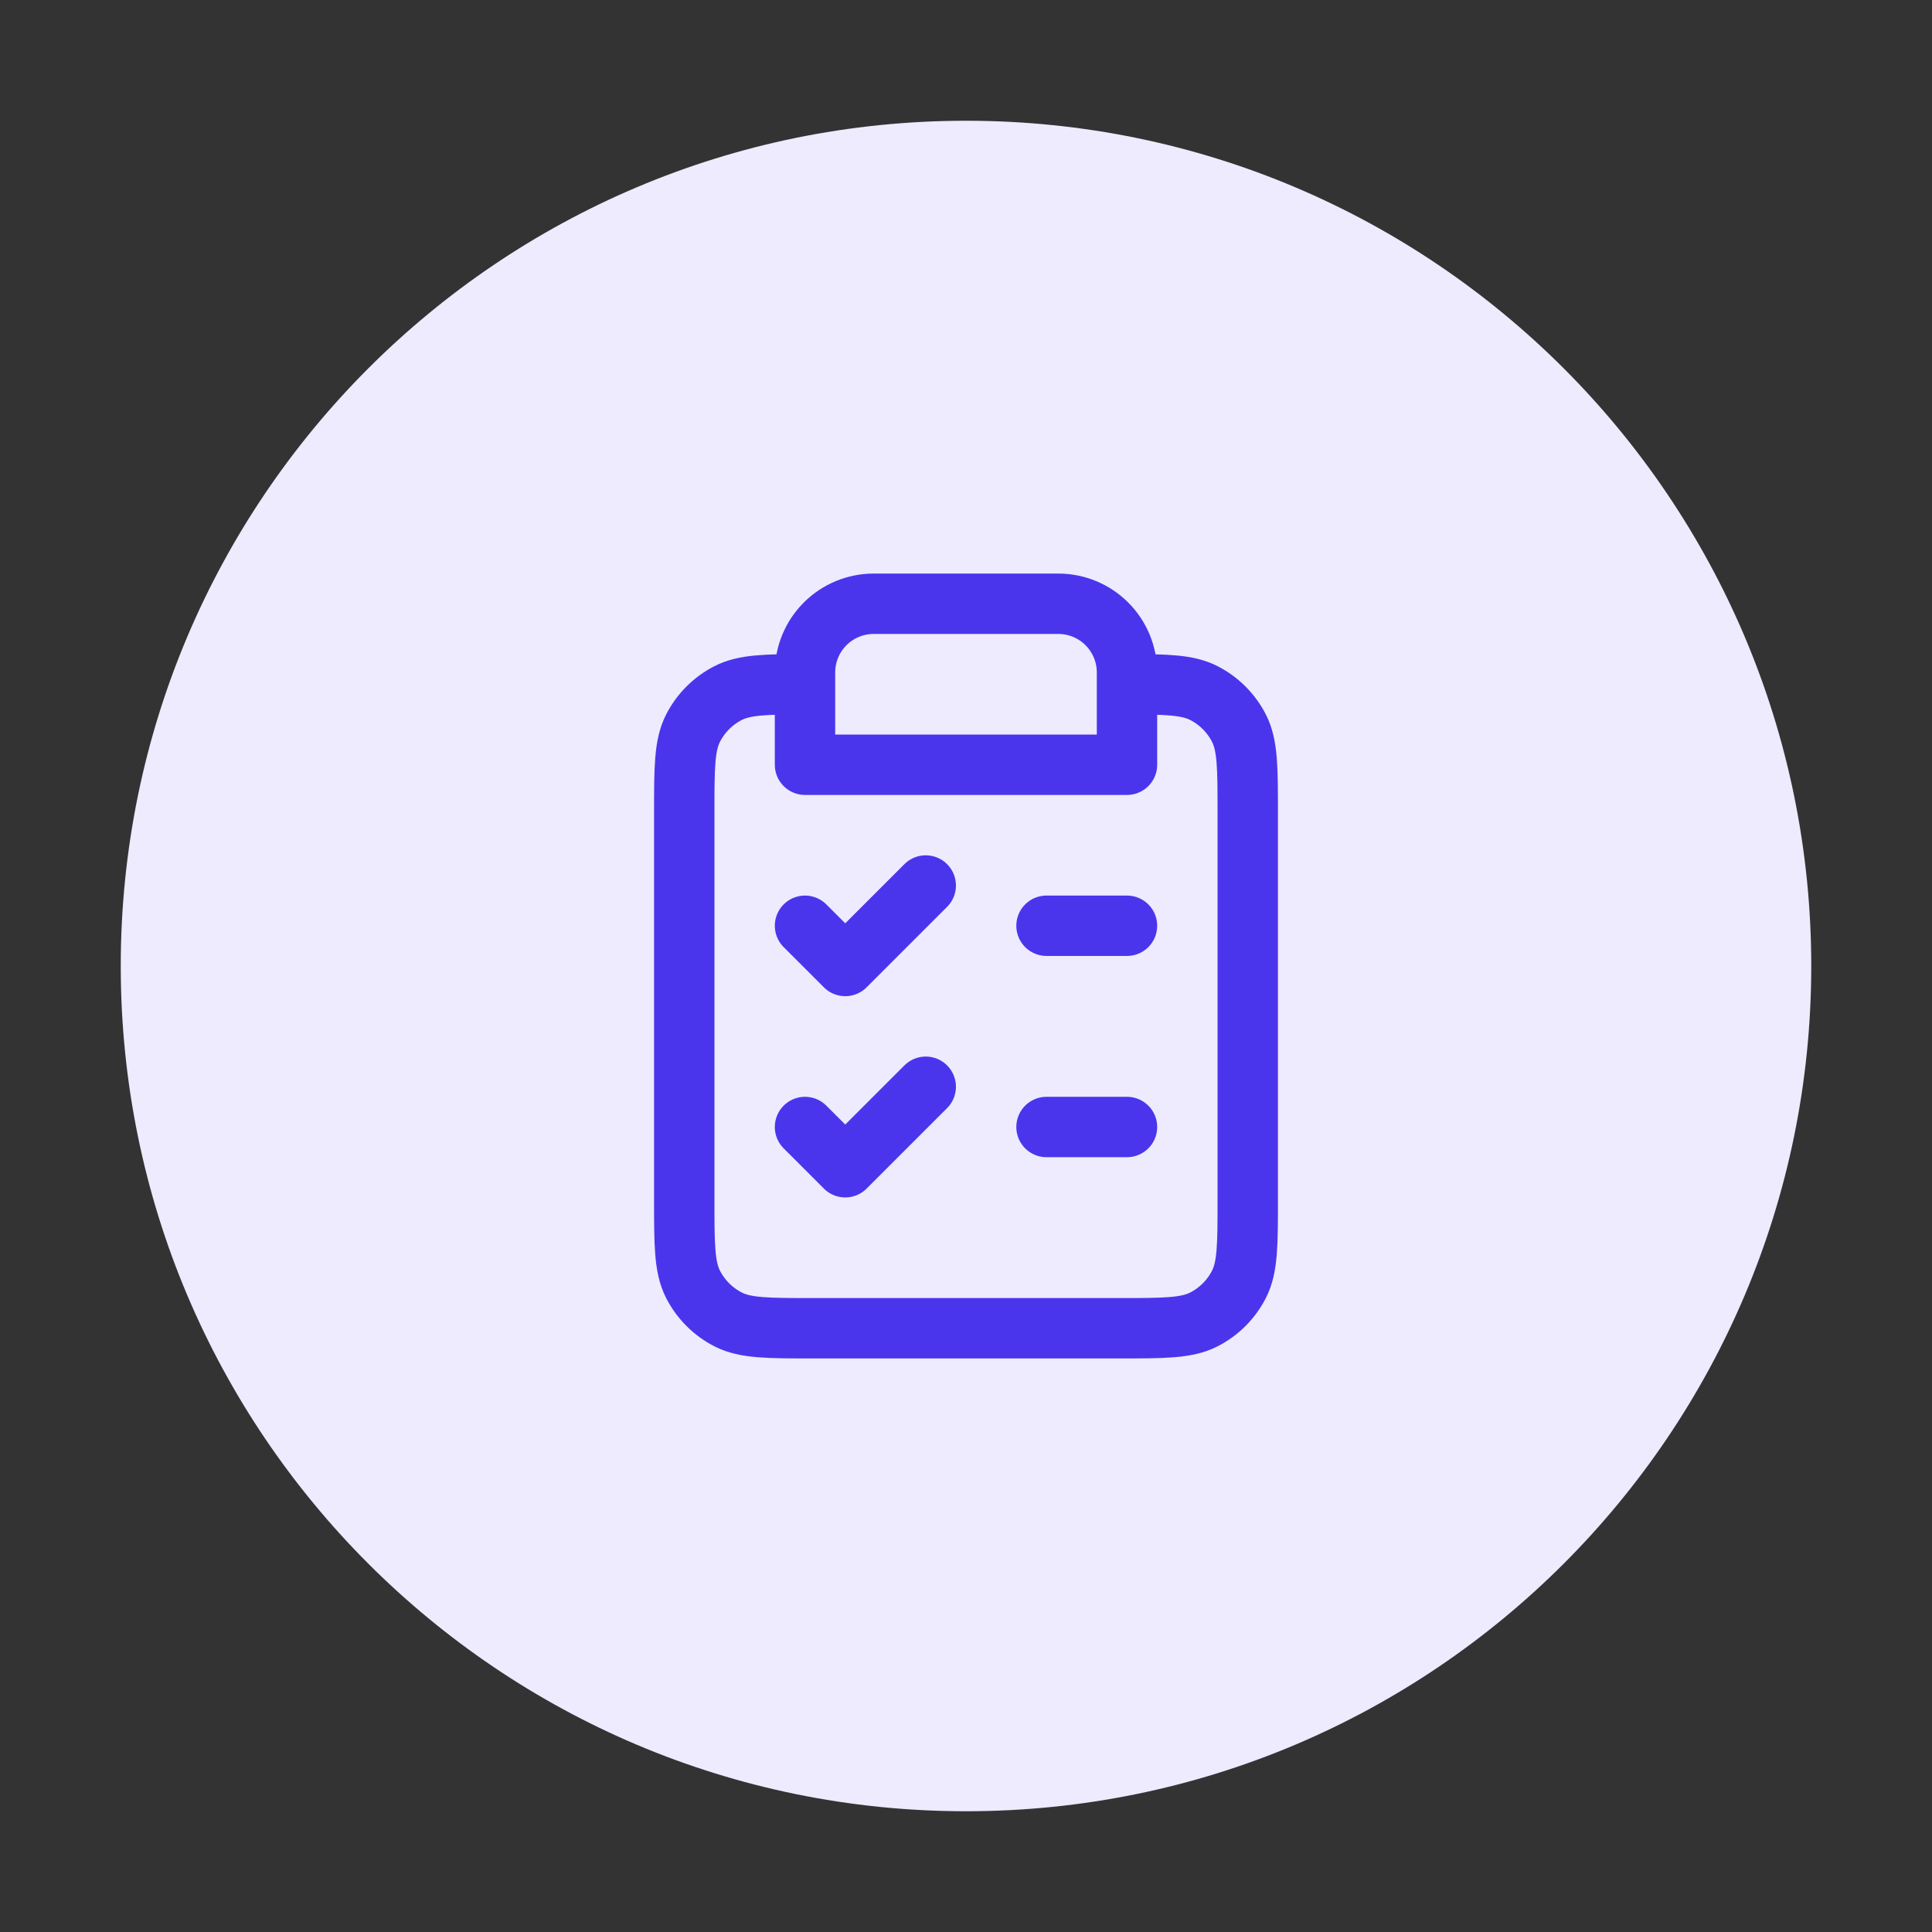
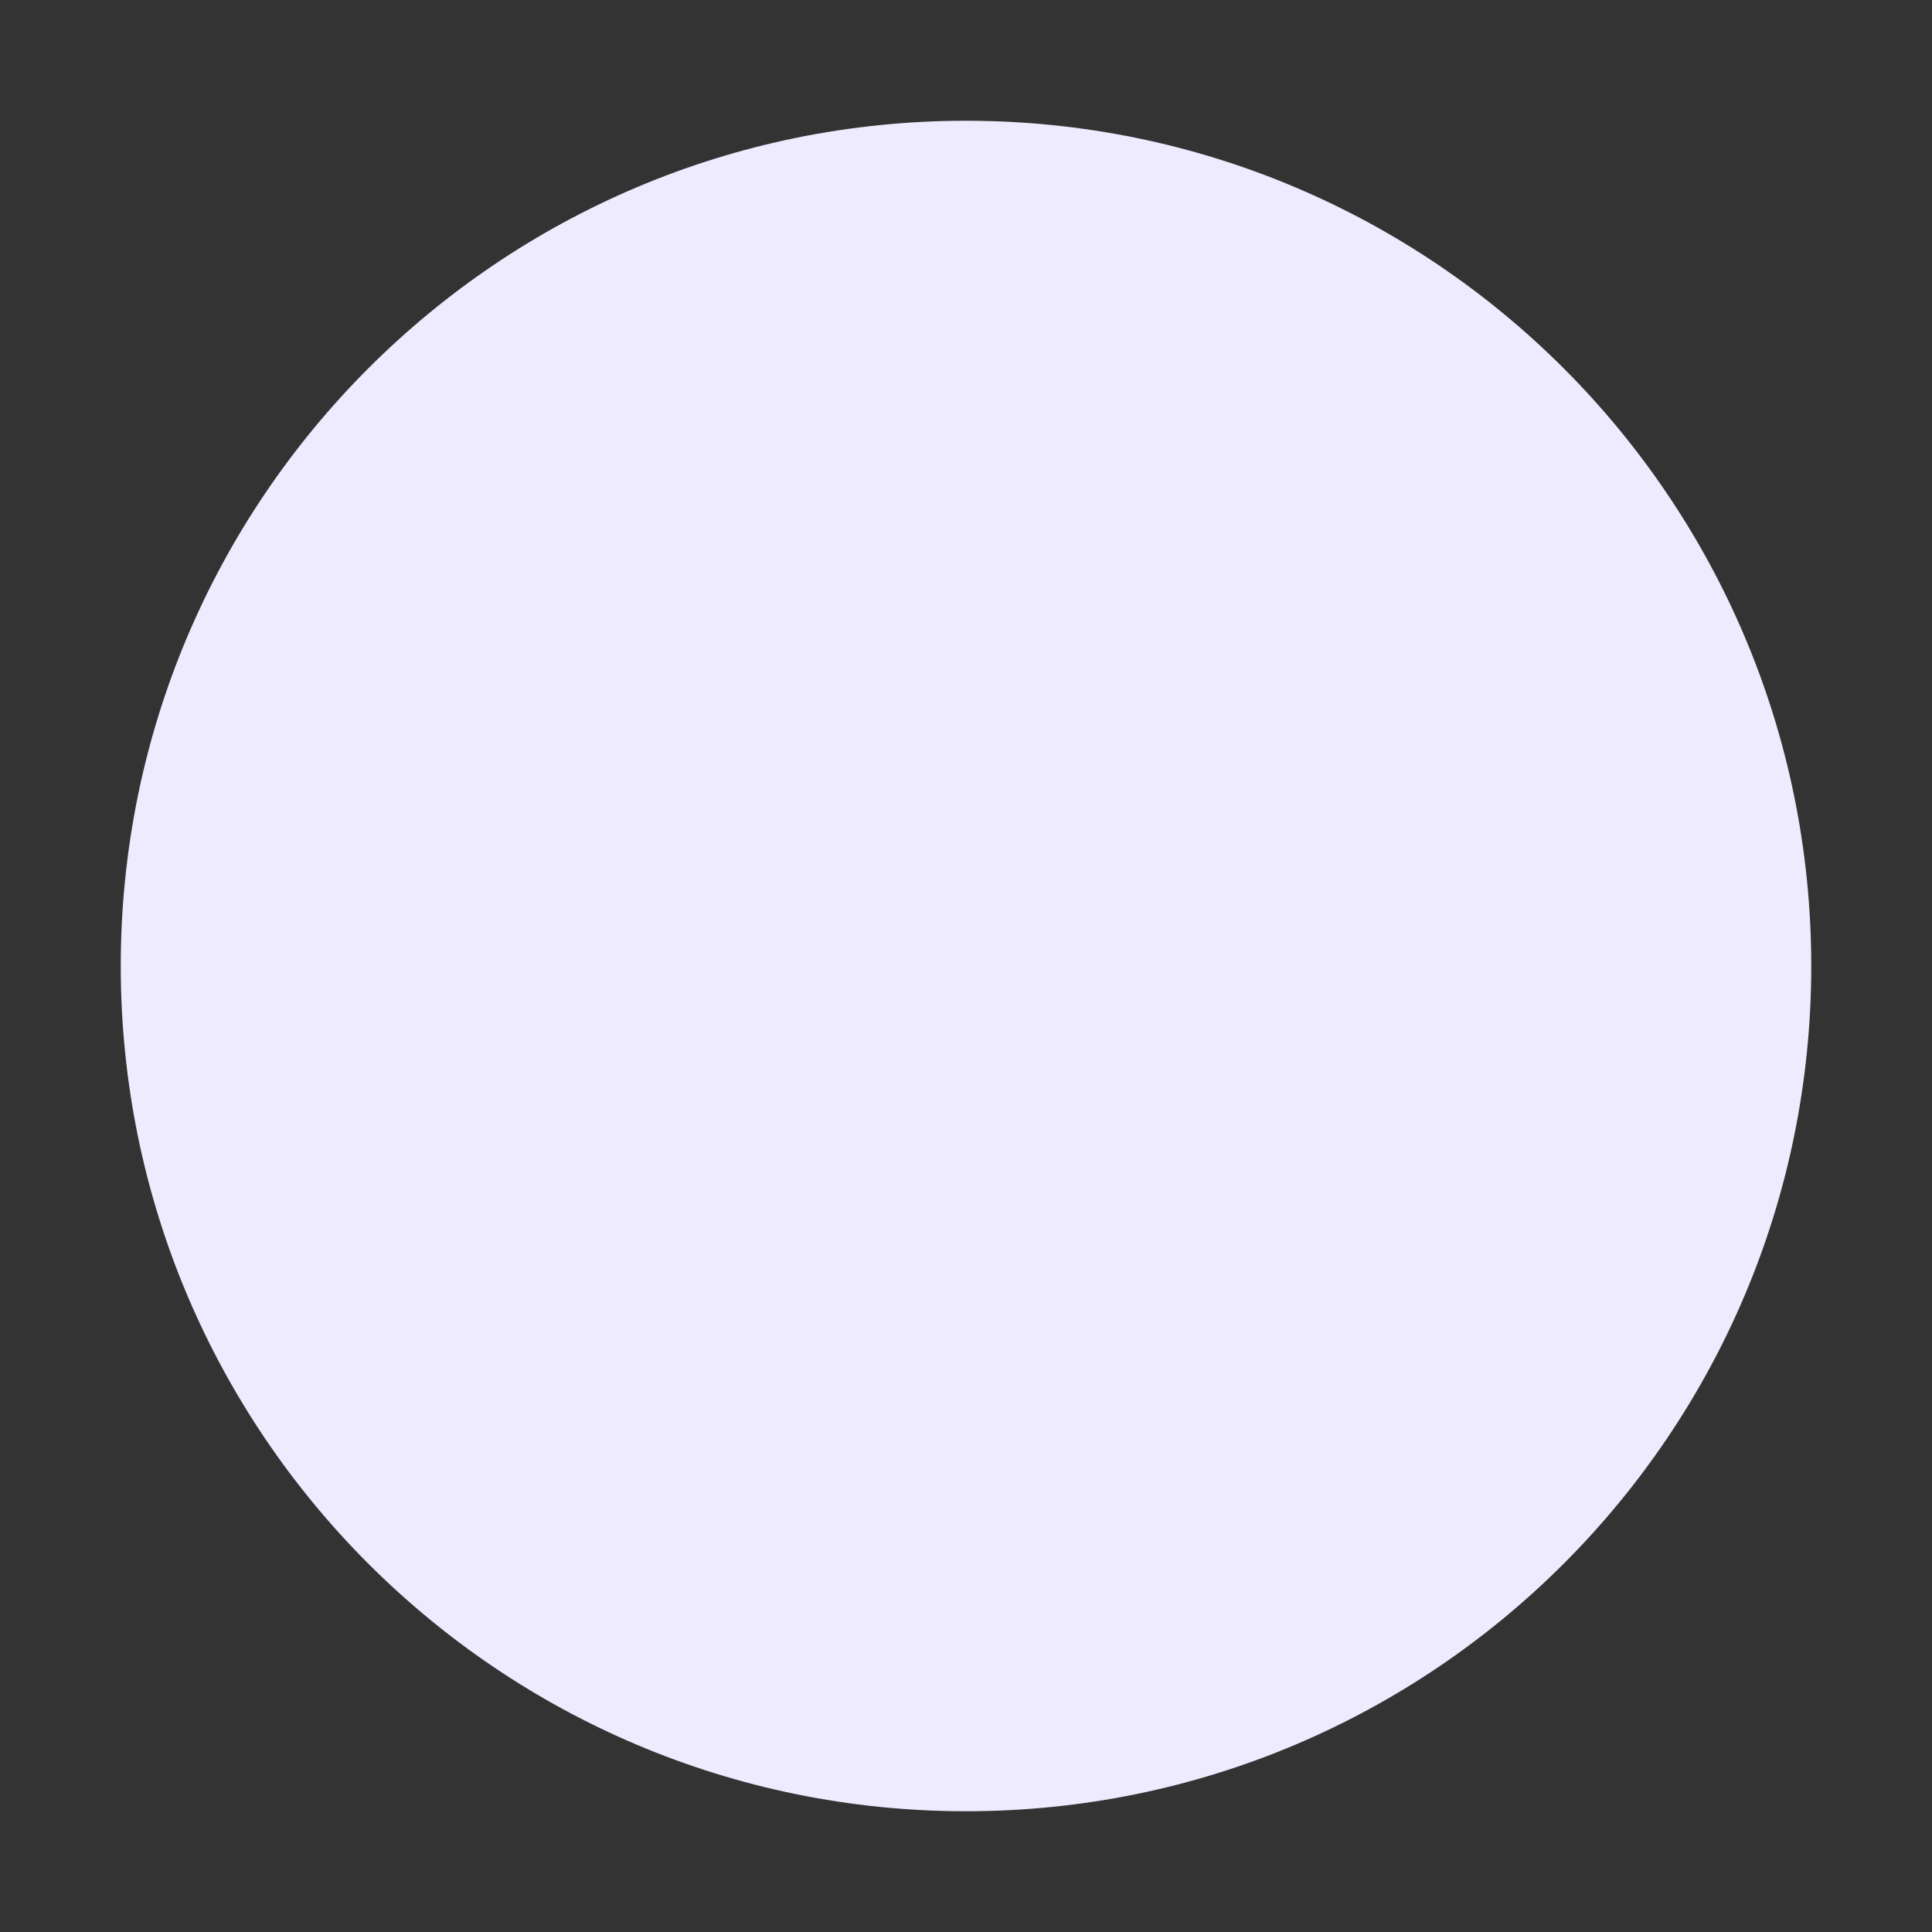
<svg xmlns="http://www.w3.org/2000/svg" width="48" height="48" viewBox="0 0 48 48" fill="none">
  <rect x="0" y="0" width="48" height="48" fill="#333333" stroke="none" />
  <path d="M24 45C12.403 45 3 35.599 3 24C3 12.403 12.403 3 24 3C35.599 3 45 12.403 45 24C45 35.599 35.599 45 24 45Z" fill="#EDEBFD" />
-   <path d="M20 17C19.012 17.001 18.494 17.013 18.092 17.218C17.716 17.41 17.41 17.716 17.218 18.092C17 18.52 17 19.08 17 20.2V29.8C17 30.92 17 31.48 17.218 31.908C17.41 32.284 17.716 32.59 18.092 32.782C18.52 33 19.08 33 20.2 33H27.8C28.92 33 29.48 33 29.908 32.782C30.284 32.59 30.59 32.284 30.782 31.908C31 31.48 31 30.92 31 29.8V20.2C31 19.08 31 18.52 30.782 18.092C30.59 17.716 30.284 17.41 29.908 17.218C29.506 17.013 28.988 17.001 28 17M20 17V19H28V17M20 17V16.707C20 16.254 20.18 15.82 20.5 15.5C20.82 15.18 21.254 15 21.707 15H26.293C26.746 15 27.18 15.18 27.5 15.5C27.82 15.82 28 16.254 28 16.707V17M28 23H26M28 28H26M20 23L21 24L23 22M20 28L21 29L23 27" stroke="#4A35ED" stroke-width="1.5" stroke-linecap="round" stroke-linejoin="round" />
</svg>